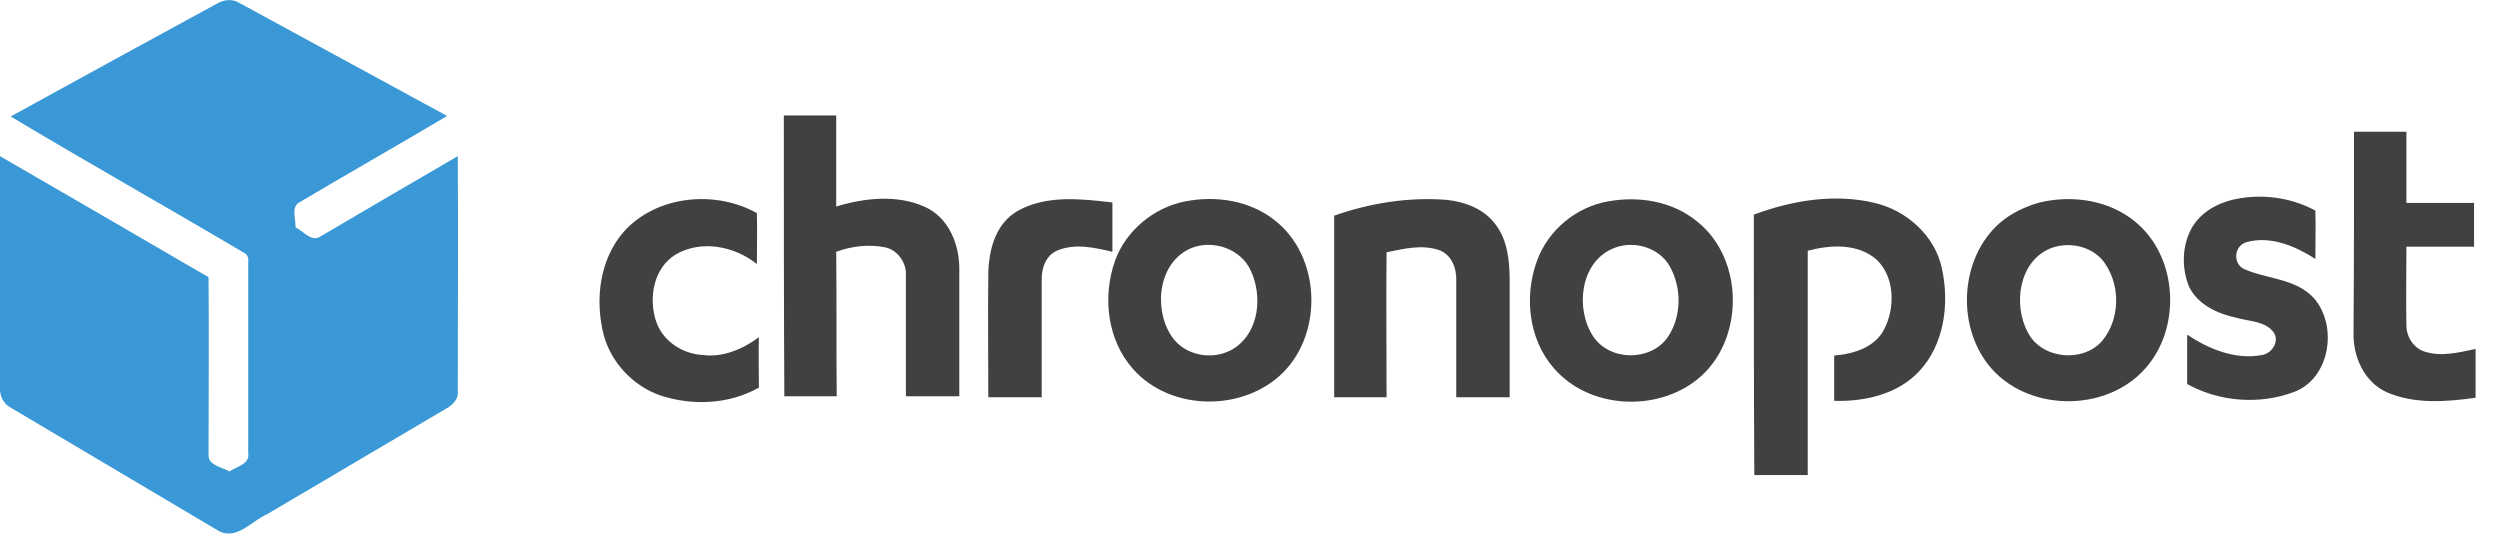
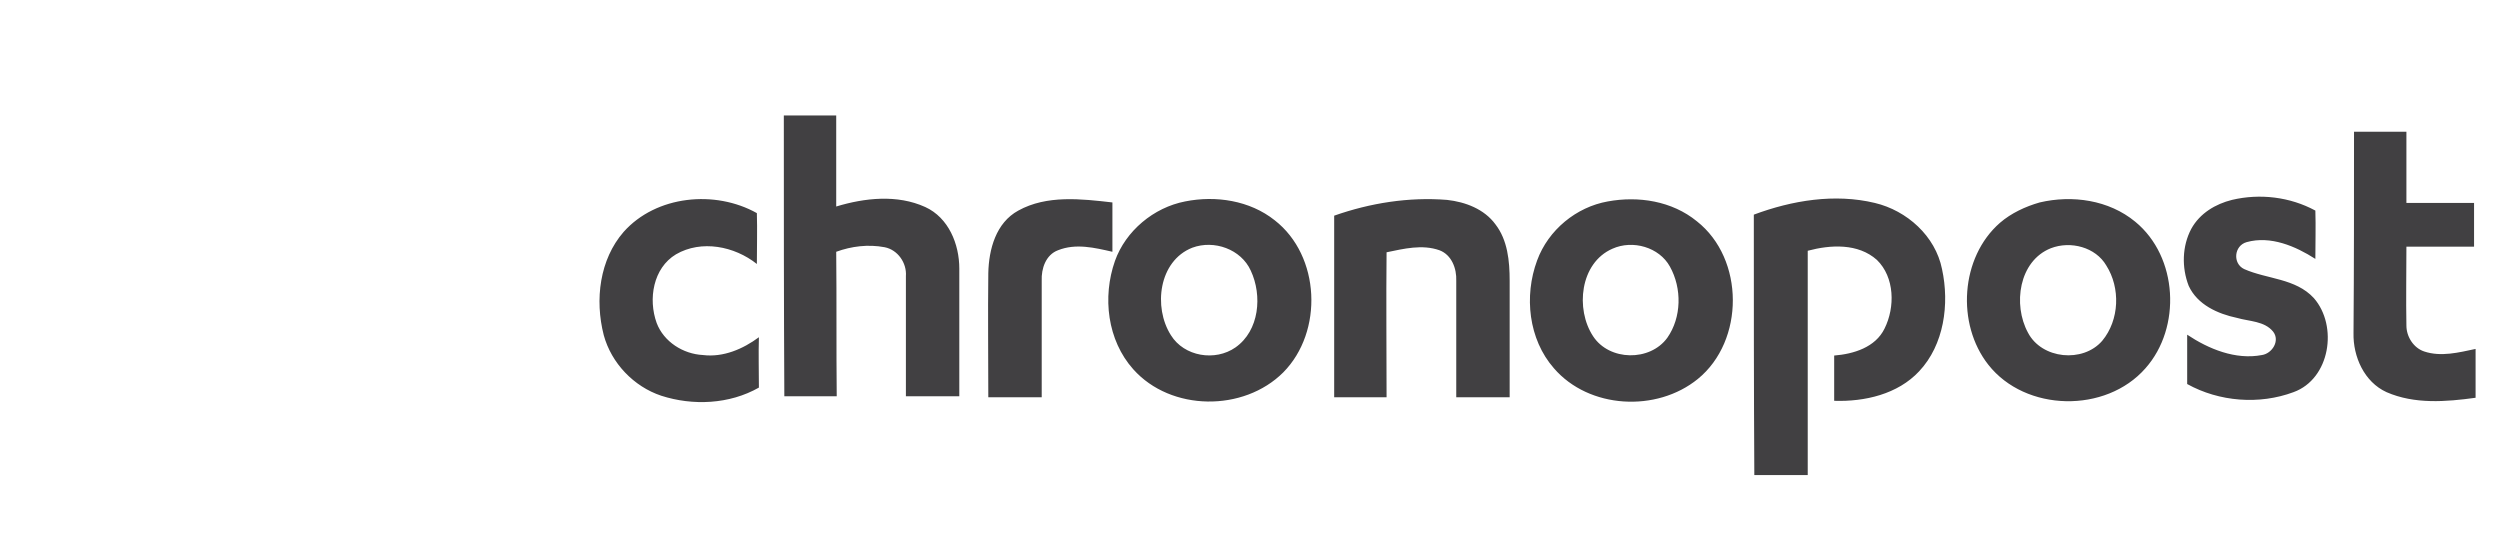
<svg xmlns="http://www.w3.org/2000/svg" version="1.2" id="Layer_1" x="0px" y="0px" viewBox="0 0 491.5 105" xml:space="preserve">
  <g>
    <g>
      <g>
-         <path fill-rule="evenodd" fill="#3998D5" d="M42.5,0.8c1.4-0.9,3.2-1.1,4.6-0.2C60.7,8,74.3,15.4,87.9,22.8 c-9.6,5.7-19.3,11.2-28.9,16.9c-1.9,0.9-0.8,3.4-0.9,5c1.5,0.7,3,2.8,4.7,1.9C71.8,41.3,80.9,36,90,30.7c0.1,15.4,0,30.8,0,46.2 c0.2,1.6-1.1,2.8-2.4,3.5c-11.7,6.9-23.4,13.8-35.1,20.7c-3,1.3-5.8,5-9.3,3.4C29.5,96.4,15.9,88.3,2.2,80.2 c-1.5-0.7-2.3-2.4-2.2-4C0,61,0,45.8,0,30.7c13.7,7.9,27.4,15.9,41,23.8c0.1,11.7,0,23.4,0,35.1c0.1,2,2.7,2.2,4.1,3.1 c1.4-1,4.1-1.4,3.7-3.7c0-12.5,0-25.1,0-37.6c0.1-0.9-0.3-1.5-1-1.8c-15.2-9-30.5-17.6-45.7-26.7C15.7,15.4,29.1,8.1,42.5,0.8 L42.5,0.8z" />
-       </g>
+         </g>
    </g>
    <path fill-rule="evenodd" fill="#414042" d="M154.1,22.7c3.4,0,6.9,0,10.3,0c0,6,0,12,0,17.9c5.6-1.7,12-2.4,17.5,0.1 c4.6,2.1,6.7,7.3,6.7,12.1c0,8.4,0,16.7,0,25.1c-3.5,0-7,0-10.5,0c0-7.9,0-15.7,0-23.6c0.2-2.6-1.6-5.2-4.2-5.7 c-3.2-0.6-6.5-0.2-9.5,0.9c0.1,9.5,0,18.9,0.1,28.4c-3.4,0-6.9,0-10.3,0C154.1,59.6,154.1,41.2,154.1,22.7L154.1,22.7z M462.8,25.9 c3.4,0,6.9,0,10.3,0c0,4.7,0,9.4,0,14c4.4,0,8.9,0,13.3,0c0,2.9,0,5.7,0,8.6c-4.4,0-8.9,0-13.3,0c0,5.2-0.1,10.3,0,15.5 c0,2.2,1.4,4.4,3.5,5.1c3.3,1.1,6.8,0.2,10.1-0.5c0,3.2,0,6.4,0,9.6c-5.8,0.8-12,1.3-17.5-1.1c-4.4-2-6.6-7-6.5-11.6 C462.8,52.4,462.8,39.2,462.8,25.9L462.8,25.9z M438.8,39.3c5.5-1.3,11.4-0.6,16.4,2.1c0.1,3.2,0,6.3,0,9.5 c-3.9-2.5-8.8-4.6-13.5-3.3c-2.5,0.7-2.8,4.2-0.5,5.3c4.5,2,10.1,1.8,13.7,5.7c4.8,5.5,3.2,15.9-4,18.5c-6.7,2.5-14.6,1.9-20.9-1.6 c0-3.2,0-6.4,0-9.7c4.2,2.8,9.5,5,14.7,4c2-0.3,3.6-2.8,2.2-4.6c-1.7-2.1-4.7-2-7.1-2.7c-3.8-0.8-7.8-2.6-9.5-6.3 c-1.4-3.6-1.3-7.8,0.5-11.2C432.5,41.9,435.6,40.1,438.8,39.3L438.8,39.3z M122.6,45.6c6.4-7.2,18-8.3,26.2-3.7c0.1,3.3,0,6.7,0,10 c-4.4-3.5-10.9-4.8-15.9-1.9c-4.5,2.7-5.5,8.8-3.8,13.5c1.4,3.7,5.2,6.1,9.1,6.3c4,0.5,7.9-1.2,11-3.5c-0.1,3.3,0,6.6,0,9.9 c-5.8,3.3-13,3.6-19.2,1.6c-5.4-1.8-9.8-6.4-11.3-11.9C116.9,58.9,117.9,51,122.6,45.6L122.6,45.6z M200.2,41.4 c5.6-3.1,12.4-2.3,18.5-1.6c0,3.2,0,6.5,0,9.7c-3.5-0.8-7.2-1.7-10.7-0.3c-2.4,0.9-3.3,3.6-3.2,6c0,7.6,0,15.2,0,22.9 c-3.5,0-7,0-10.5,0c0-8.1-0.1-16.2,0-24.4C194.4,49,195.8,43.8,200.2,41.4L200.2,41.4z M233,39.6c6-1.2,12.7-0.2,17.6,3.7 c9,7,9.6,21.9,1.7,29.9c-7.8,7.8-22.1,7.7-29.5-0.6c-5.1-5.7-6.1-14.2-3.6-21.3C221.3,45.4,226.8,40.8,233,39.6L233,39.6z M234.4,48.7c-6.6,2.6-7.7,11.7-4.2,17.2c2.6,4.2,8.7,5.2,12.7,2.4c4.7-3.3,5.3-10.2,3-15.1C244,49,238.7,47.1,234.4,48.7 L234.4,48.7z M262.3,42.4c7.1-2.5,14.7-3.7,22.2-3.1c3.6,0.4,7.3,1.8,9.5,4.8c2.4,3.1,2.8,7.2,2.8,11.1c0,7.6,0,15.2,0,22.9 c-3.5,0-7,0-10.5,0c0-7.7,0-15.3,0-22.9c0.1-2.4-0.9-5.1-3.3-6c-3.4-1.2-7-0.3-10.4,0.4c-0.1,9.5,0,19,0,28.5c-3.4,0-6.9,0-10.3,0 C262.3,66.2,262.3,54.3,262.3,42.4L262.3,42.4z M316.1,39.6c6-1.1,12.6-0.1,17.5,3.9c9.4,7.4,9.4,23.5,0.2,31 c-8.1,6.6-21.4,5.9-28.3-2.1c-5-5.7-5.9-14.2-3.3-21.2C304.4,45.2,309.9,40.7,316.1,39.6L316.1,39.6z M317,48.9 c-6.4,2.8-7.3,11.9-3.8,17.2c3.2,4.9,11.2,5,14.6,0.3c2.8-4,2.9-9.7,0.5-14C326.2,48.6,321,47.1,317,48.9L317,48.9z M344.8,42.2 c7.5-2.8,15.9-4.2,23.8-2.3c6.3,1.5,11.9,6.5,13.2,13c1.5,6.9,0.4,14.9-4.5,20.1c-4.2,4.5-10.7,6-16.7,5.8c0-3,0-5.9,0-8.9 c3.8-0.3,8.1-1.6,9.9-5.3c2.1-4.2,2-10.1-1.5-13.5c-3.7-3.3-9.1-3-13.6-1.8c0,14.7,0,29.4,0,44.1c-3.5,0-7,0-10.5,0 C344.8,76.3,344.8,59.3,344.8,42.2L344.8,42.2z M401,39.8c6.4-1.5,13.6-0.5,18.8,3.8c8.4,6.9,9.1,20.8,2,28.8 c-7.8,8.9-23.6,8.6-30.9-0.7c-6.3-8-5.5-21.1,2.3-27.9C395.4,41.9,398.2,40.6,401,39.8L401,39.8z M403.2,48.8 c-6.3,2.5-7.5,11.1-4.5,16.6c2.7,5.2,10.8,6,14.6,1.6c3.4-4.1,3.6-10.4,0.8-14.8C412,48.6,407.1,47.3,403.2,48.8L403.2,48.8z" />
  </g>
</svg>